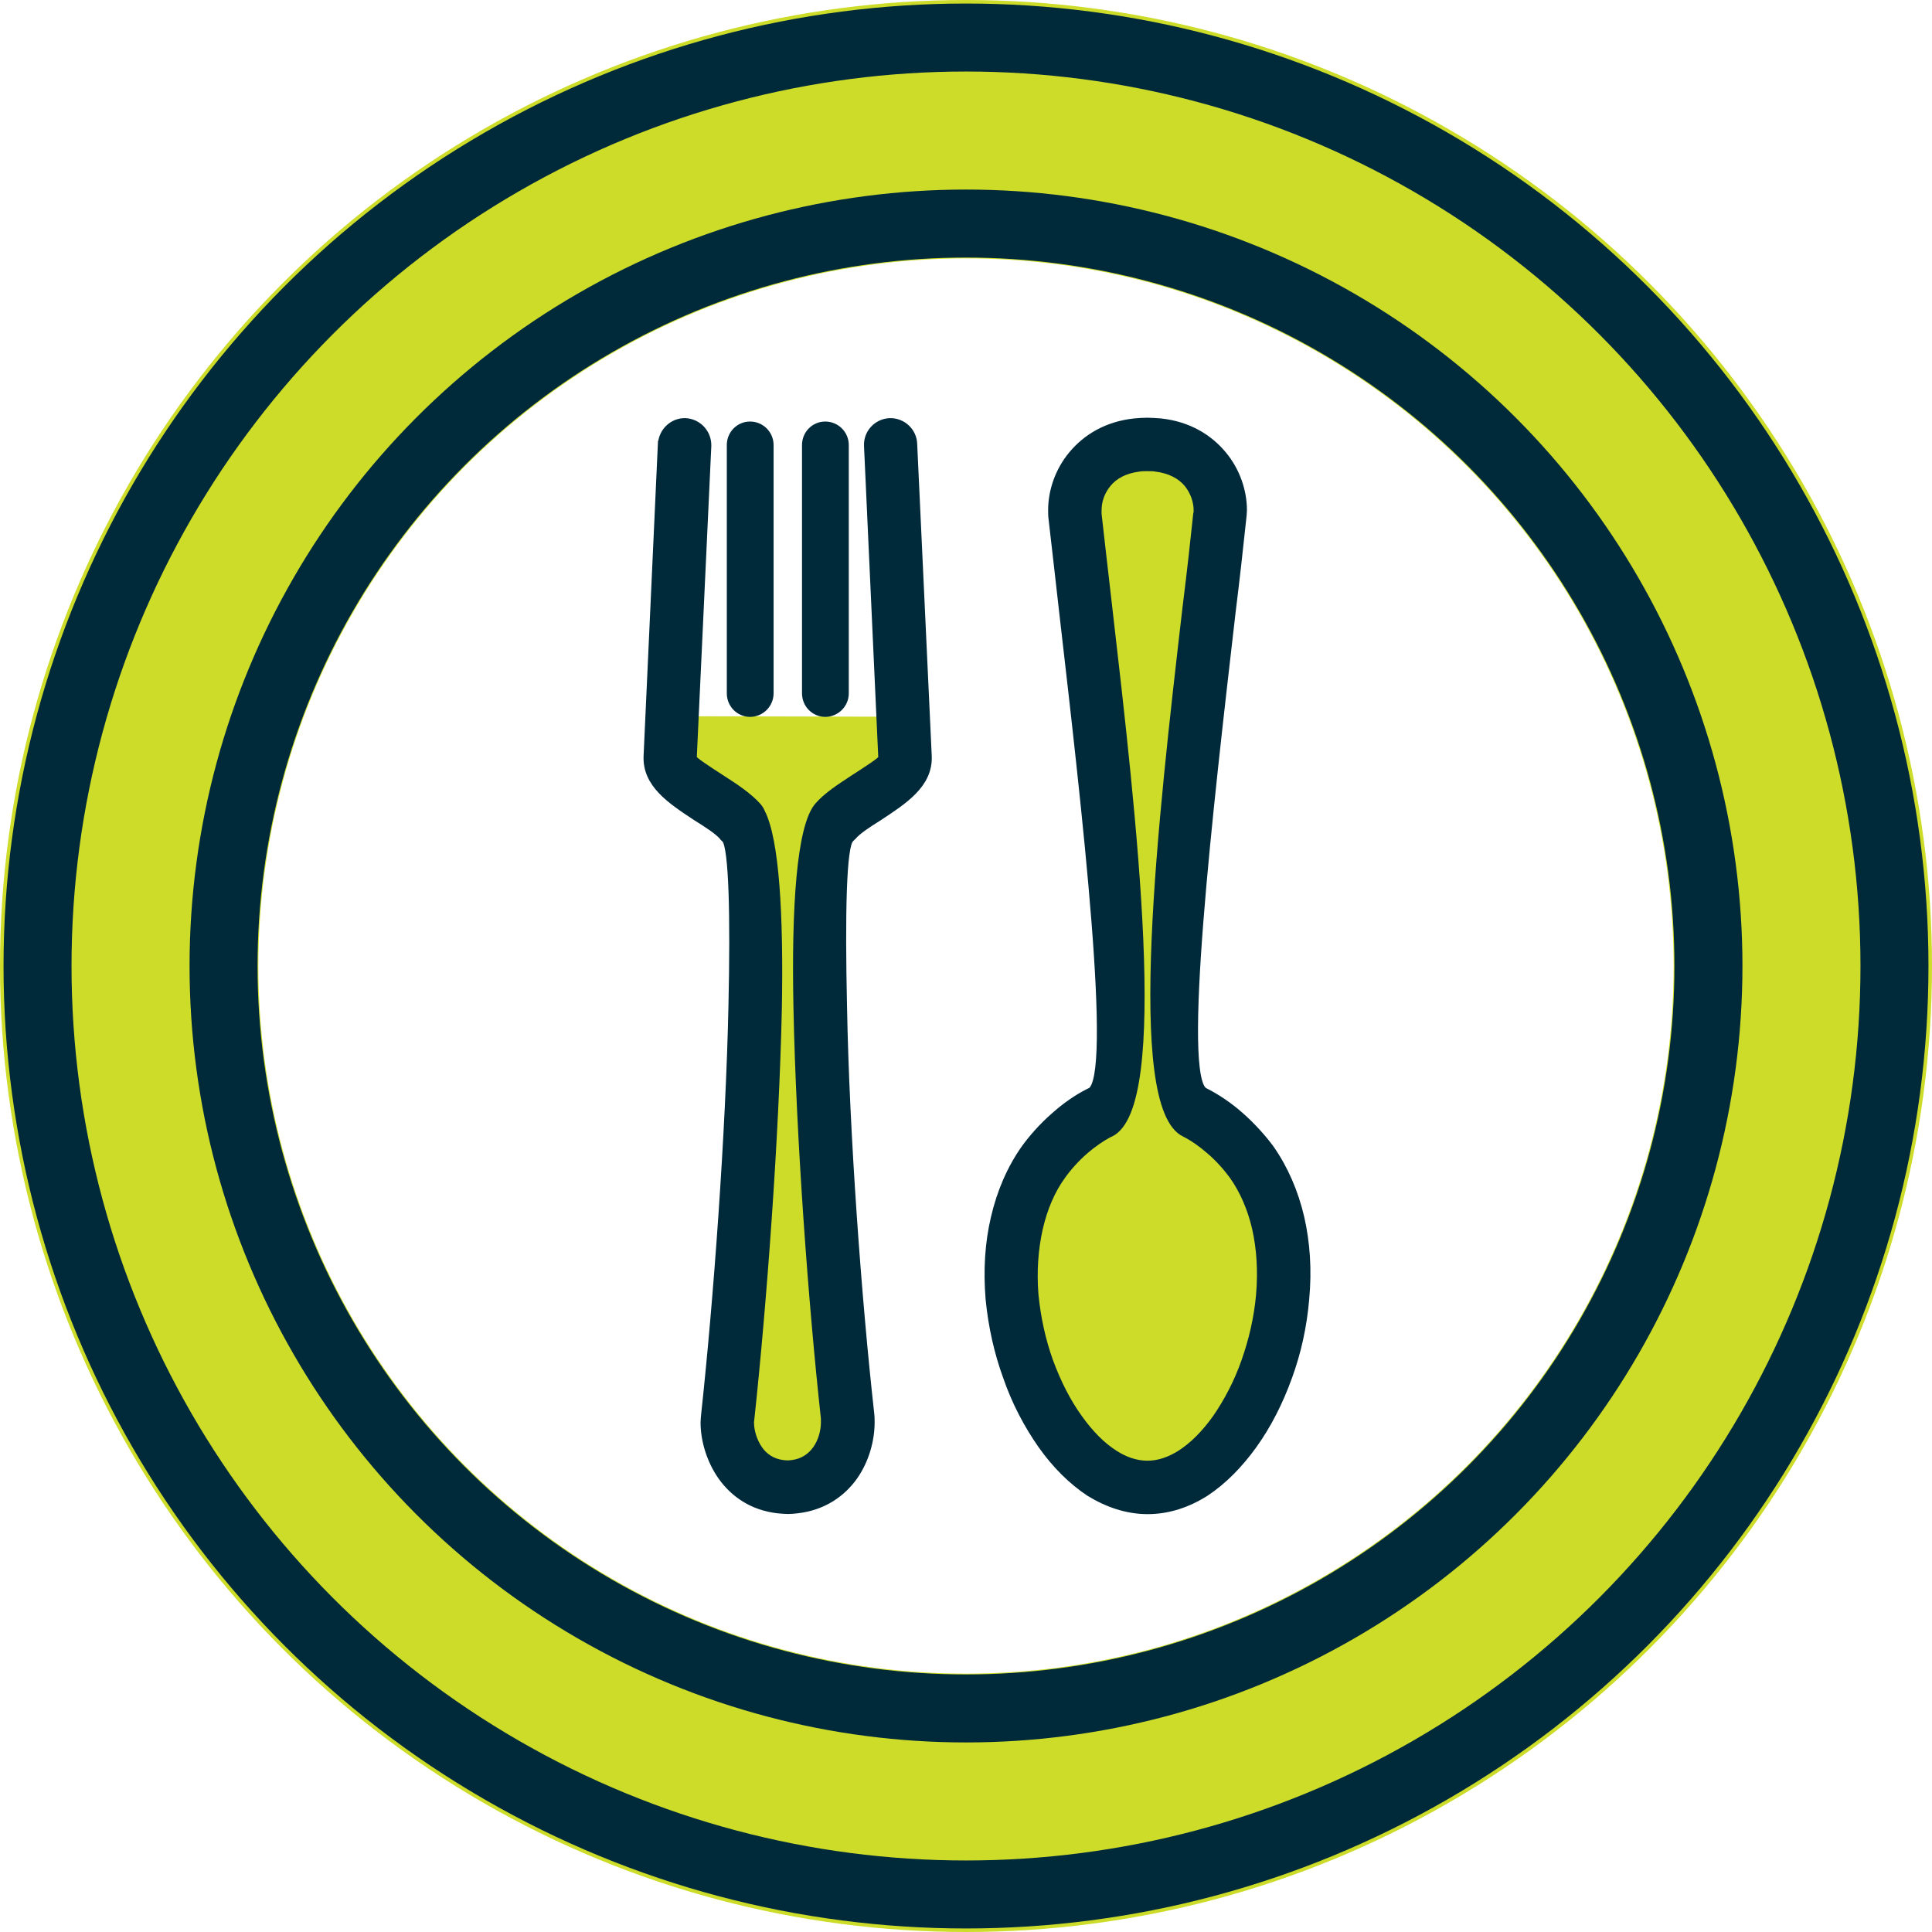
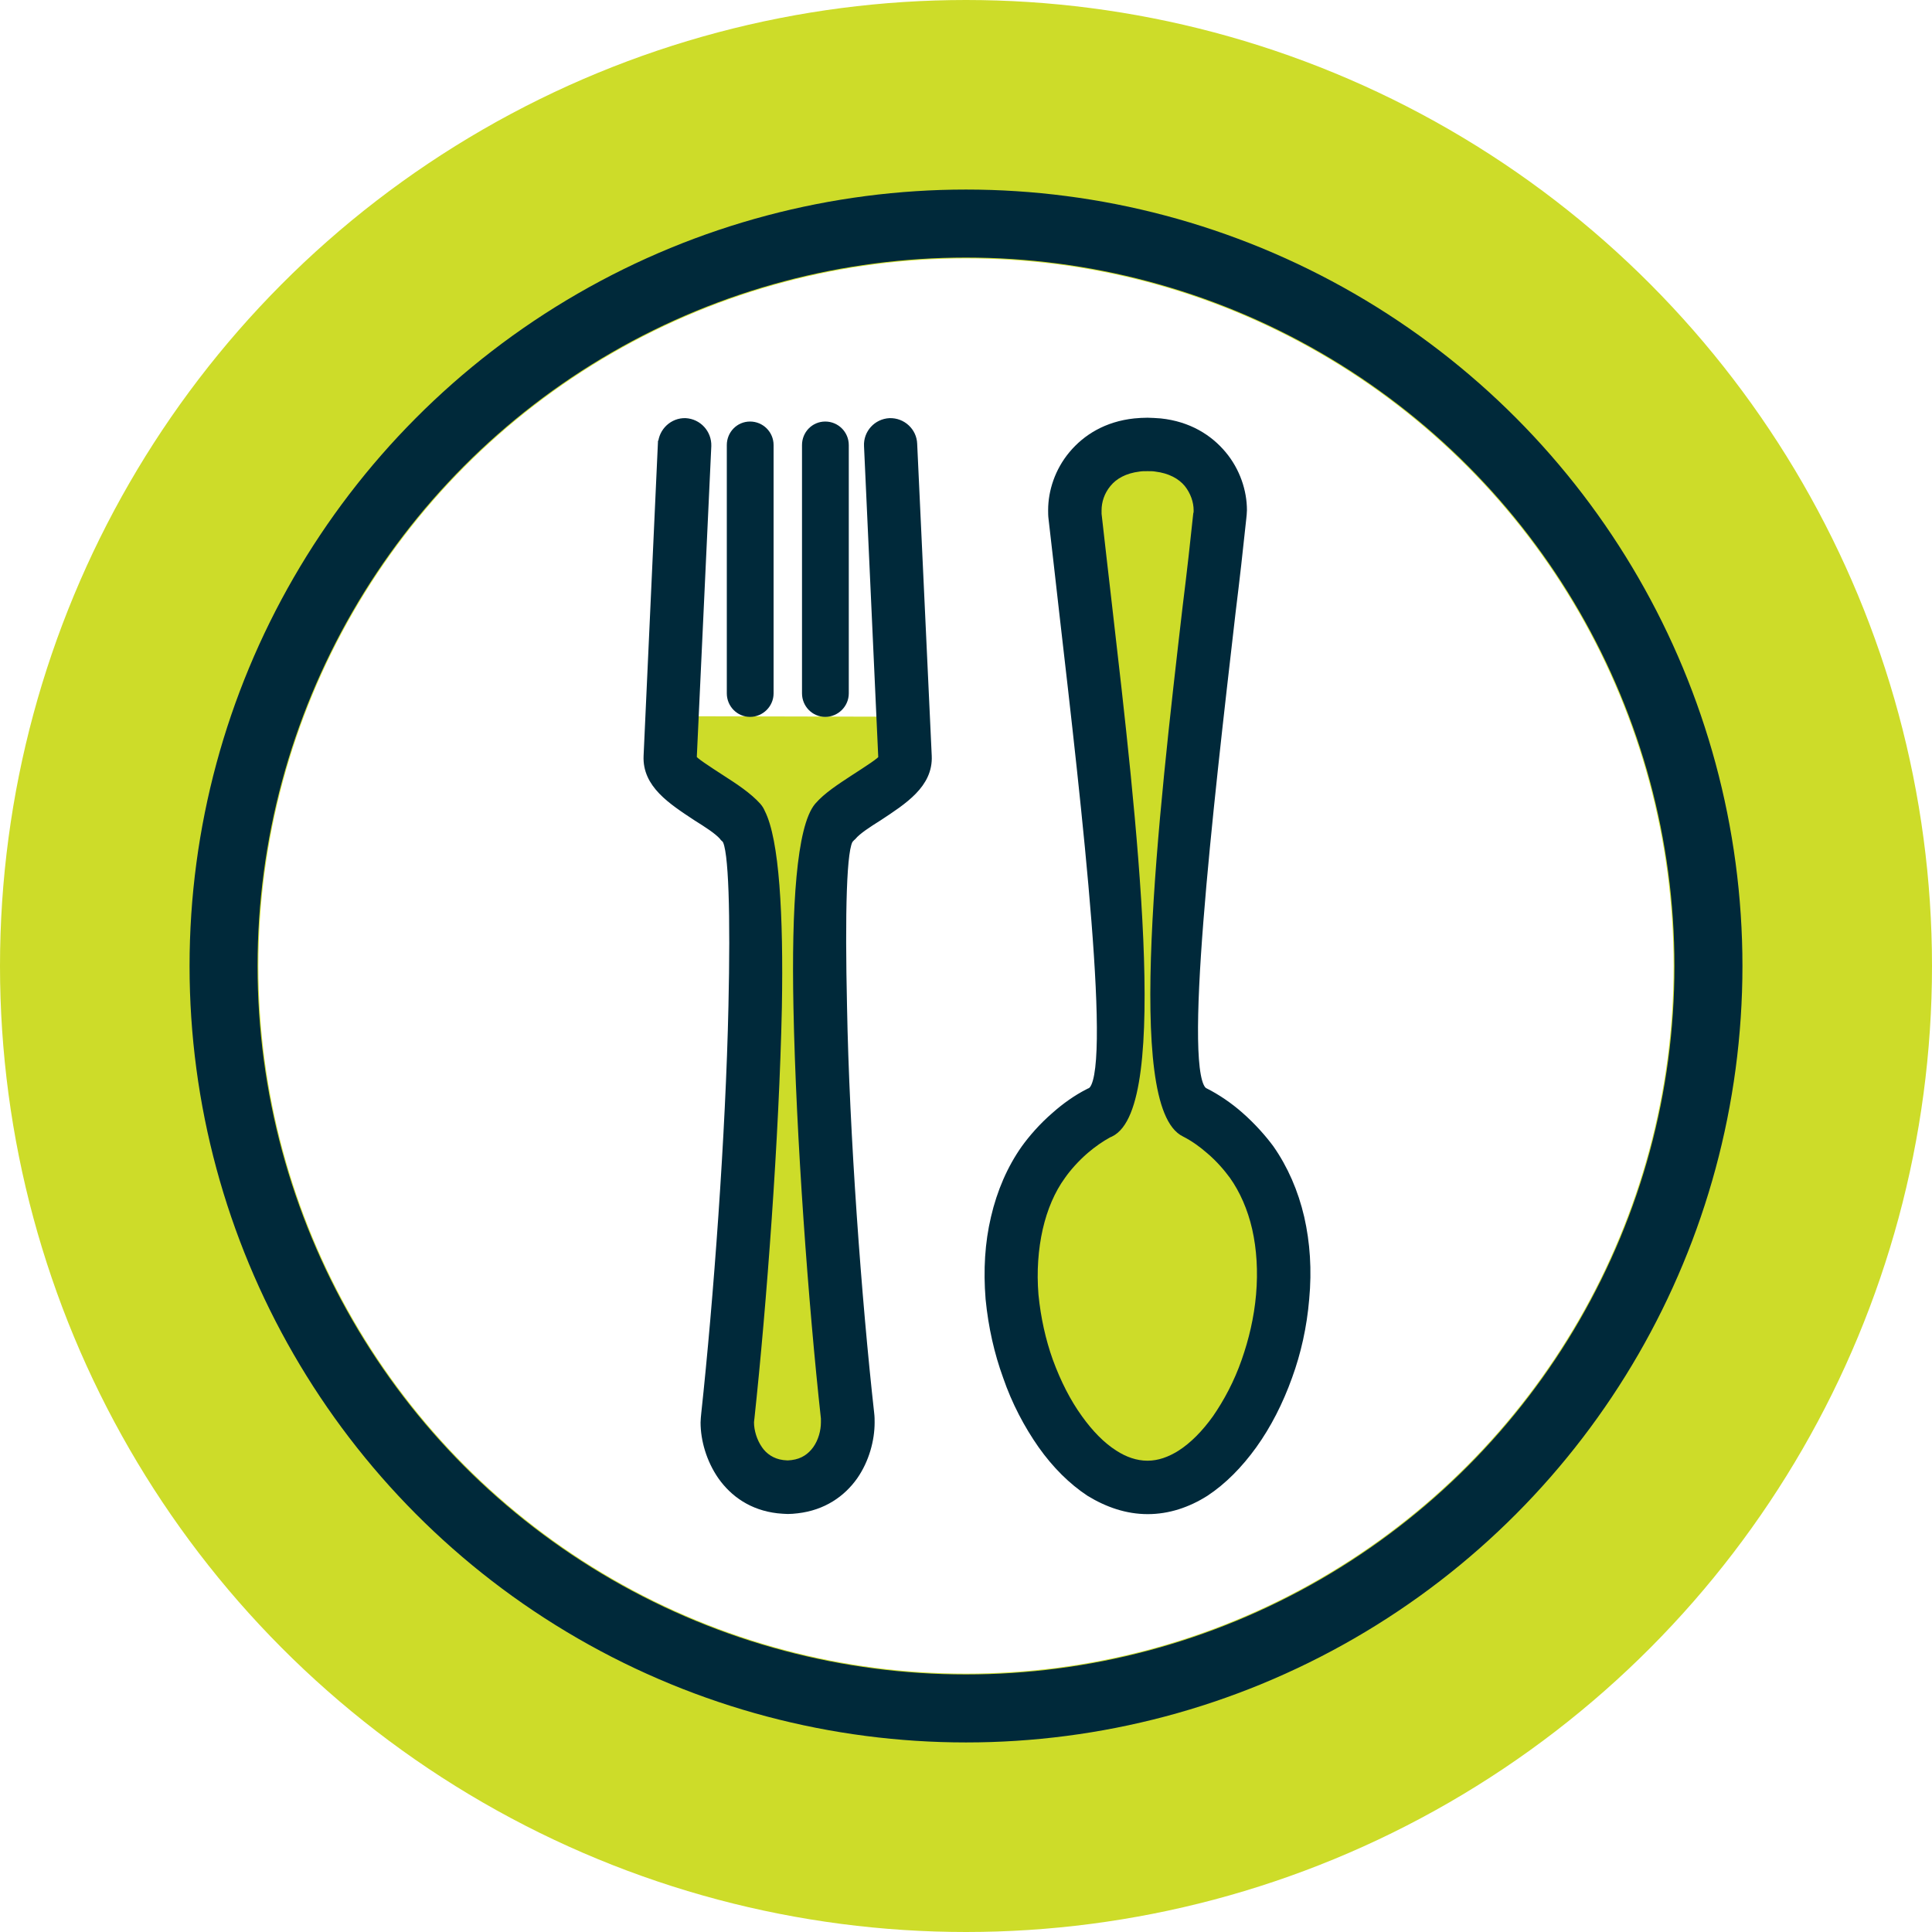
<svg xmlns="http://www.w3.org/2000/svg" id="sofa-bed" viewBox="0 0 142.08 142.08">
  <defs>
    <style>
      .cls-1 {
        stroke-width: 5px;
      }

      .cls-1, .cls-2 {
        fill: none;
      }

      .cls-1, .cls-2, .cls-3 {
        stroke-miterlimit: 10;
      }

      .cls-1, .cls-3 {
        stroke: #00293a;
      }

      .cls-2 {
        stroke: #cddc29;
        stroke-width: 19px;
      }

      .cls-4 {
        fill: #cddc29;
      }

      .cls-5, .cls-3 {
        fill: #00293a;
      }

      .cls-3 {
        stroke-width: .5px;
      }
    </style>
  </defs>
  <g id="Layer_2" data-name="Layer 2">
    <circle class="cls-2" cx="71.04" cy="71.04" r="61.54" />
    <g id="Layer_3" data-name="Layer 3">
      <path class="cls-4" d="M86.1,32.85h-4.38l-1.51,2.72-1.36,3.63,3.63,30.54v6.5l-1.06,5.29-4.38,4.23-2.72,9.38,2.87,8.01,3.03,5.14s4.45-.3,4.19.76,5.18-1.38,5.18-1.38l5.44-10.72v-7.41l-4.23-4.84-3.03-2.87-2.12-5.29.45-10.43,4.23-29.18-4.23-4.08h0Z" />
      <polygon class="cls-4" points="56.89 109.31 60.7 107.67 62.42 103.15 60.7 69.73 60.7 61.42 66.3 57.18 67.05 52.71 49.21 52.67 49.21 56.42 55.17 61.72 55.17 73.36 55.17 95.74 52.84 105.26 56.89 109.31" />
    </g>
  </g>
  <g id="Layer_1" data-name="Layer 1">
    <circle class="cls-1" cx="71.04" cy="71.04" r="54.6" />
    <path class="cls-3" d="M84.4,107.67h0c.83,0,1.63-.29,2.41-.78.92-.59,1.8-1.48,2.6-2.6.82-1.19,1.58-2.6,2.14-4.21.53-1.51.92-3.14,1.07-4.85.15-1.73.05-3.38-.29-4.89-.34-1.48-.92-2.8-1.68-3.87-.39-.53-.98-1.24-1.73-1.87-.56-.49-1.17-.92-1.8-1.24h0c-4.14-1.97-1.71-23.16.1-38.74.32-2.56.59-4.99.78-6.82.03-.07.03-.15.03-.27,0-.66-.24-1.36-.71-1.95-.49-.59-1.27-1.02-2.34-1.15-.17-.03-.36-.03-.59-.03s-.44,0-.61.03c-1.07.13-1.83.56-2.31,1.15-.49.59-.71,1.29-.71,1.95v.27c.2,1.83.49,4.26.78,6.82,1.8,15.58,4.26,36.77.12,38.74l-.12.05c-.59.32-1.17.73-1.71,1.19-.73.63-1.34,1.34-1.71,1.87-.78,1.07-1.34,2.39-1.68,3.87-.34,1.51-.46,3.16-.32,4.89.17,1.71.53,3.34,1.07,4.85.59,1.61,1.31,3.02,2.17,4.21.8,1.12,1.68,2.02,2.6,2.6.75.49,1.58.78,2.41.78h.03ZM84.4,111.1c-1.51,0-2.95-.49-4.29-1.31-1.29-.85-2.49-2.04-3.53-3.51-1.02-1.46-1.93-3.16-2.58-5.06-.63-1.73-1.07-3.65-1.27-5.7-.17-2.12-.05-4.11.39-5.97.44-1.9,1.19-3.63,2.22-5.09.51-.71,1.29-1.63,2.26-2.46.71-.63,1.56-1.24,2.43-1.68.05-.03.1-.05.15-.07,1.93-.92-.36-20.7-2.04-35.26-.27-2.34-.51-4.56-.78-6.84-.03-.22-.03-.44-.03-.63,0-1.38.49-2.89,1.51-4.11,1.02-1.22,2.53-2.17,4.6-2.39.32-.03.63-.05.95-.05.29,0,.61.03.95.05,2.07.22,3.58,1.17,4.6,2.39s1.51,2.73,1.51,4.11c0,.2-.03.42-.05.63-.24,2.29-.49,4.5-.78,6.84-1.68,14.56-3.97,34.33-2.02,35.26h0c.92.46,1.83,1.09,2.58,1.75.95.83,1.75,1.75,2.27,2.46,1.02,1.46,1.78,3.19,2.22,5.09.42,1.85.56,3.84.36,5.97-.17,2.04-.61,3.97-1.24,5.7-.68,1.9-1.56,3.61-2.6,5.06-1.05,1.46-2.24,2.66-3.53,3.51-1.31.83-2.75,1.31-4.26,1.31h0,.01Z" />
    <path class="cls-3" d="M48.64,32.65c.05-.95.85-1.68,1.77-1.65.95.05,1.68.85,1.65,1.8l-1.07,22.94c0,.15,1.05.83,2.1,1.51.98.63,1.95,1.27,2.63,2.02.13.15.22.29.29.46,1.05,2.04,1.36,7.55,1.24,14.34-.2,9.52-1.12,21.86-2.02,30.24,0,.07-.03.17-.03.29,0,.63.22,1.38.63,1.97.36.53.95.95,1.73,1.05.1,0,.22.03.36.03s.27-.03.34-.03c.8-.1,1.36-.51,1.75-1.05.42-.59.61-1.34.61-1.97v-.29c-.92-8.37-1.83-20.72-2.02-30.24-.15-7.4.24-13.25,1.54-14.8h0c.66-.76,1.63-1.38,2.6-2.02,1.05-.68,2.12-1.36,2.1-1.51l-1.05-22.94c-.05-.95.68-1.75,1.63-1.8.95-.03,1.75.71,1.78,1.65l1.07,22.94c.1,2.1-1.8,3.31-3.65,4.53-.78.49-1.54.98-1.9,1.41h0c-.07.05-.12.12-.17.17-.56.46-.66,5.53-.51,12.3.17,9.38,1.07,21.62,2,29.95.03.24.03.46.03.66,0,1.27-.39,2.75-1.24,3.97-.9,1.27-2.29,2.24-4.19,2.46-.24.03-.49.05-.71.05s-.46-.03-.73-.05c-1.9-.22-3.26-1.19-4.16-2.46-.85-1.22-1.27-2.7-1.27-3.97,0-.2.03-.42.05-.66.9-8.33,1.8-20.57,2-29.95.15-6.65.03-11.66-.49-12.27-.07-.07-.15-.12-.19-.2-.39-.44-1.15-.92-1.93-1.41-1.85-1.22-3.73-2.43-3.63-4.53l1.05-22.94h0Z" />
    <path class="cls-5" d="M56.89,50.99c0,.95-.78,1.73-1.73,1.73s-1.71-.78-1.71-1.73v-18.26c0-.95.75-1.73,1.71-1.73s1.73.78,1.73,1.73v18.26Z" />
    <path class="cls-5" d="M62.42,50.99c0,.95-.78,1.73-1.73,1.73s-1.71-.78-1.71-1.73v-18.26c0-.95.75-1.73,1.71-1.73s1.73.78,1.73,1.73v18.26Z" />
-     <circle class="cls-1" cx="71.04" cy="71.04" r="68.28" />
  </g>
</svg>